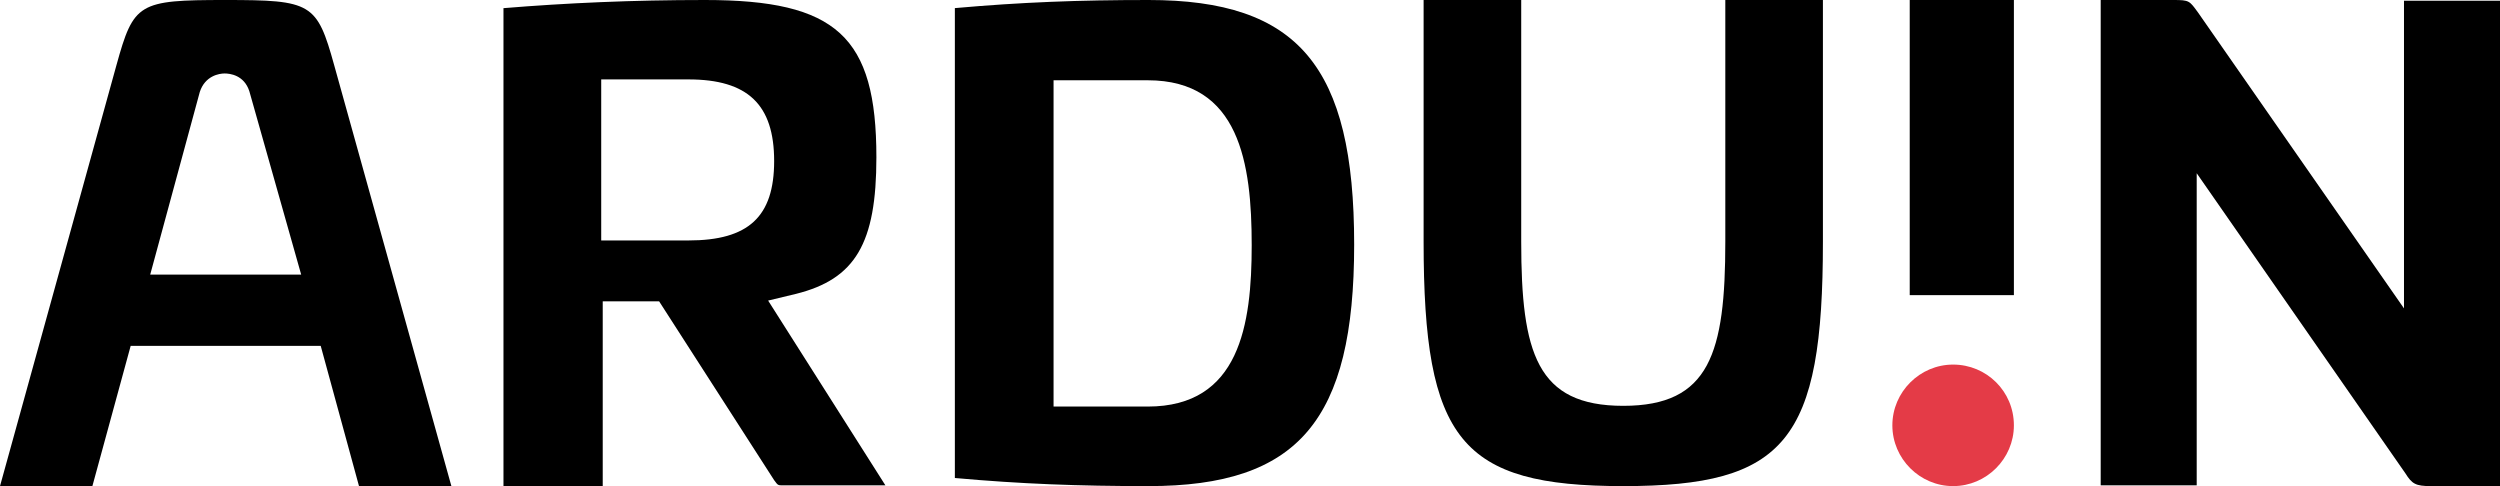
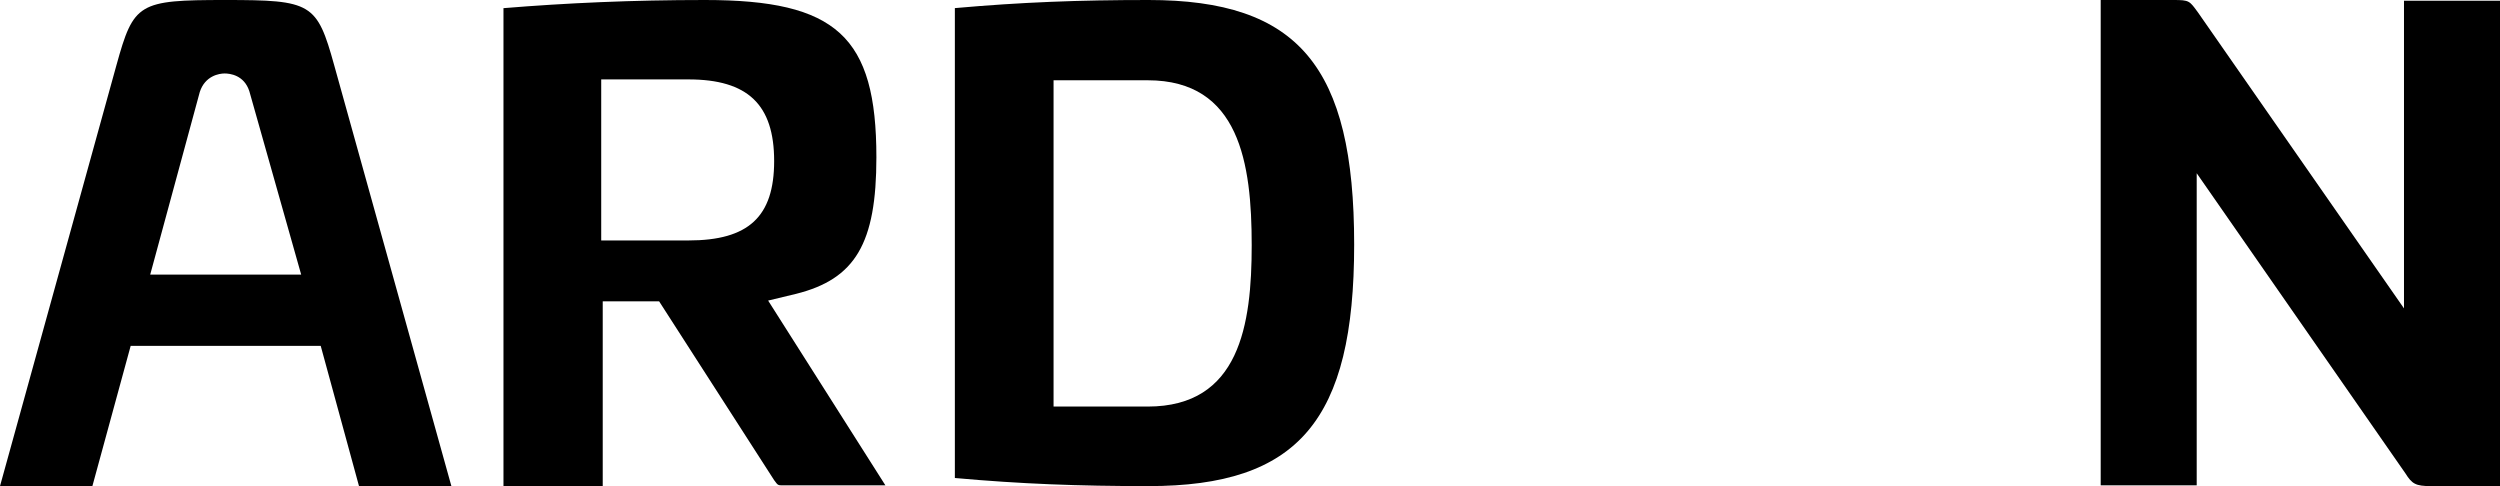
<svg xmlns="http://www.w3.org/2000/svg" width="144px" height="28px" viewBox="0 0 144 28" version="1.1">
  <title>ARDUIN_Logo_Pos_RGB</title>
  <desc>Created with Sketch.</desc>
  <defs />
  <g id="Content_Desktop" stroke="none" stroke-width="1" fill="none" fill-rule="evenodd" transform="translate(-67, -60)">
    <g id="sidebar" fill-rule="nonzero">
      <g id="ARDUIN_Logo_Pos_RGB" transform="translate(67, 60)">
        <path d="M20.679,28 L26,28 L19.251,3.762 C18.256,0.171 17.953,0 12.978,0 C7.96,0 7.7,0.171 6.705,3.762 L0,28 L5.321,28 L7.527,19.921 L18.473,19.921 L20.679,28 Z M17.348,15.817 L8.652,15.817 L11.507,5.301 C11.81,4.36 12.632,4.232 12.935,4.232 C13.238,4.232 14.06,4.318 14.363,5.258 L17.348,15.817 Z" id="Shape" fill="#000000" />
-         <path d="M34.63,17.356 L37.965,17.356 L44.591,27.658 C44.807,27.957 44.807,27.957 45.11,27.957 L51,27.957 L44.244,17.313 L45.846,16.928 C49.268,16.073 50.48,14.021 50.48,9.063 C50.48,2.095 48.185,0 40.606,0 C36.449,0 32.638,0.171 29,0.47 L29,28 L34.717,28 L34.717,17.356 L34.63,17.356 Z M39.654,13.85 L34.63,13.85 L34.63,4.574 L39.654,4.574 C43.075,4.574 44.591,6.027 44.591,9.276 C44.591,12.482 43.118,13.85 39.654,13.85 Z" id="Shape" fill="#000000" />
+         <path d="M34.63,17.356 L37.965,17.356 L44.591,27.658 C44.807,27.957 44.807,27.957 45.11,27.957 L51,27.957 L44.244,17.313 L45.846,16.928 C49.268,16.073 50.48,14.021 50.48,9.063 C50.48,2.095 48.185,0 40.606,0 C36.449,0 32.638,0.171 29,0.47 L29,28 L34.717,28 L34.717,17.356 Z M39.654,13.85 L34.63,13.85 L34.63,4.574 L39.654,4.574 C43.075,4.574 44.591,6.027 44.591,9.276 C44.591,12.482 43.118,13.85 39.654,13.85 Z" id="Shape" fill="#000000" />
        <path d="M55,27.533 C58.775,27.873 62.117,28 66.153,28 C74.789,28 78,24.224 78,14.085 C78,3.818 74.789,0 66.153,0 C62.16,0 58.819,0.127 55,0.467 L55,27.533 Z M66.109,23.418 L60.685,23.418 L60.685,4.624 L66.109,4.624 C71.404,4.624 72.098,9.418 72.098,14.127 C72.098,18.709 71.404,23.418 66.109,23.418 Z" id="Shape" fill="#000000" />
-         <path d="M82,0 L82,13.914 C82,25.346 84.13,28 93.5,28 C102.87,28 105,25.388 105,13.914 L105,0 L99.378,0 L99.378,13.914 C99.378,20.336 98.483,23.376 93.5,23.376 C88.517,23.376 87.622,20.336 87.622,13.914 L87.622,0 L82,0 Z" id="Shape" fill="#000000" />
-         <polygon id="Shape" fill="#000000" points="110 17 116 17 116 0 110 0" />
        <path d="M126.53,9.978 L138.554,27.269 C138.931,27.871 139.14,28 140.02,28 L144,28 L144,0.043 L138.47,0.043 L138.47,17.763 L126.614,0.731 C126.111,0.043 126.111,0 125.189,0 L121,0 L121,27.957 L126.53,27.957 L126.53,9.978 Z" id="Shape" fill="#000000" />
-         <path d="M112.5,21 C110.579,21 109,22.579 109,24.5 C109,26.421 110.579,28 112.5,28 C114.421,28 116,26.421 116,24.5 C116,22.537 114.421,21 112.5,21 Z" id="Shape" fill="#E43B47" />
      </g>
    </g>
  </g>
</svg>